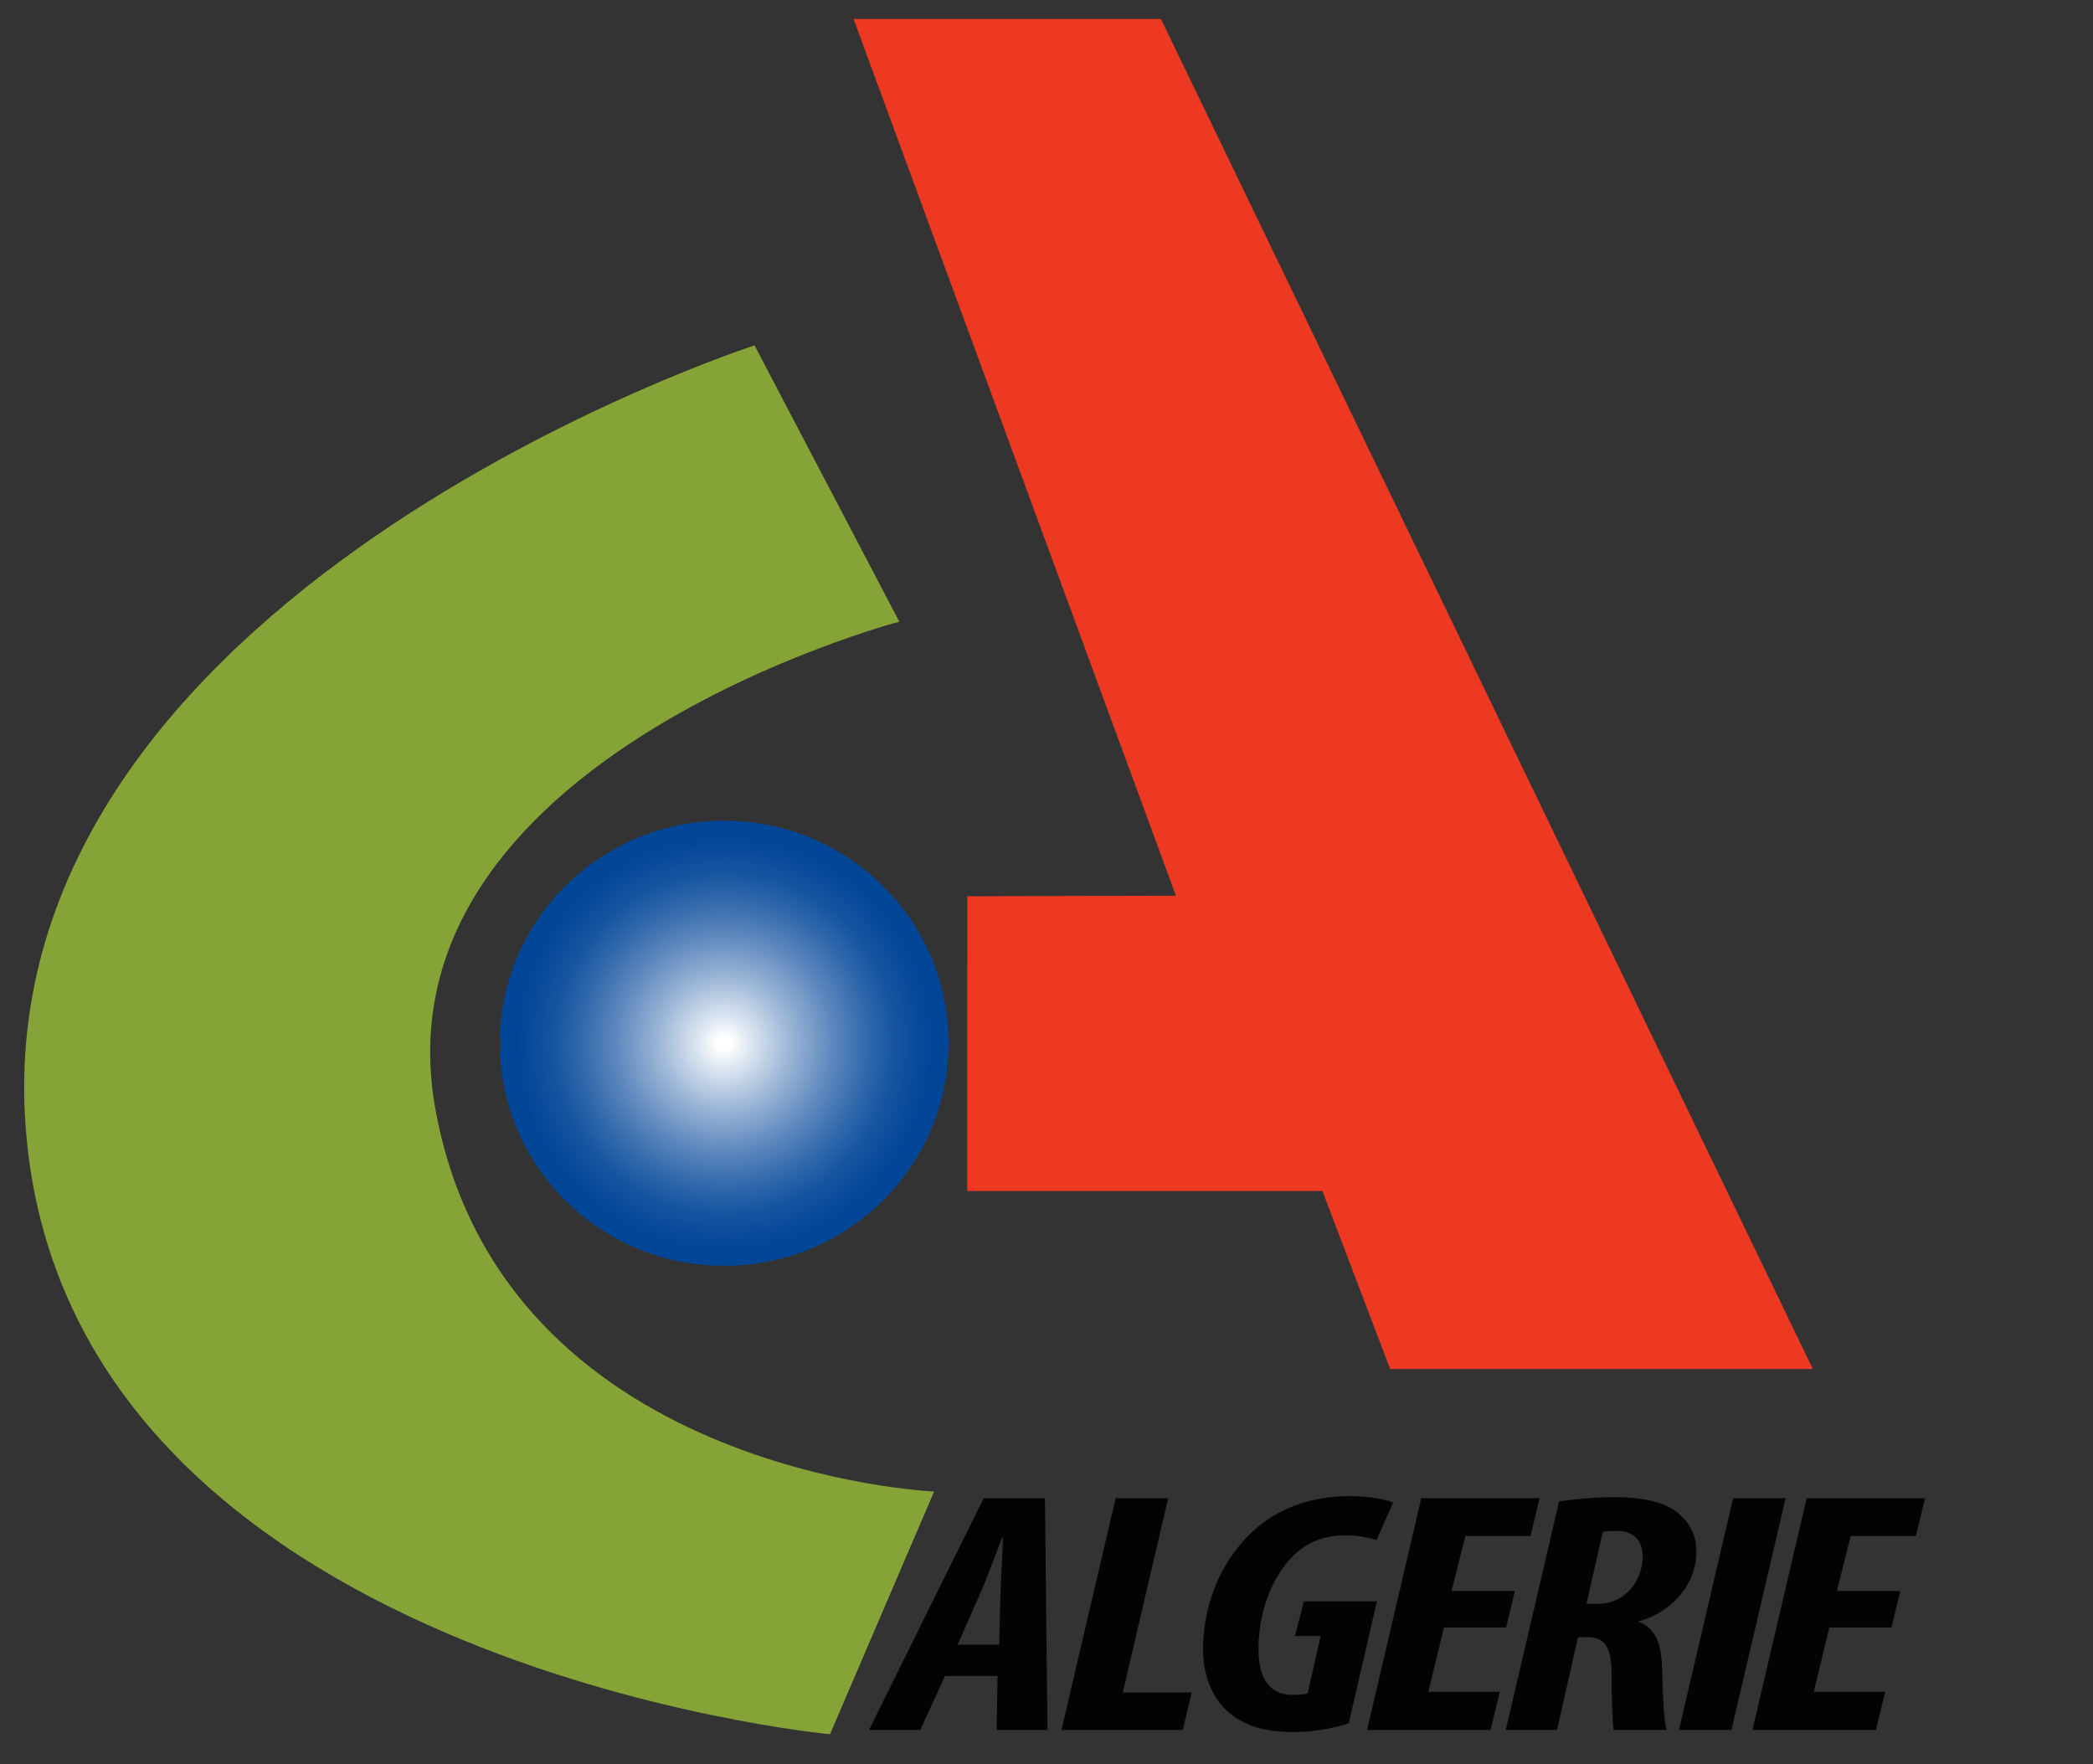
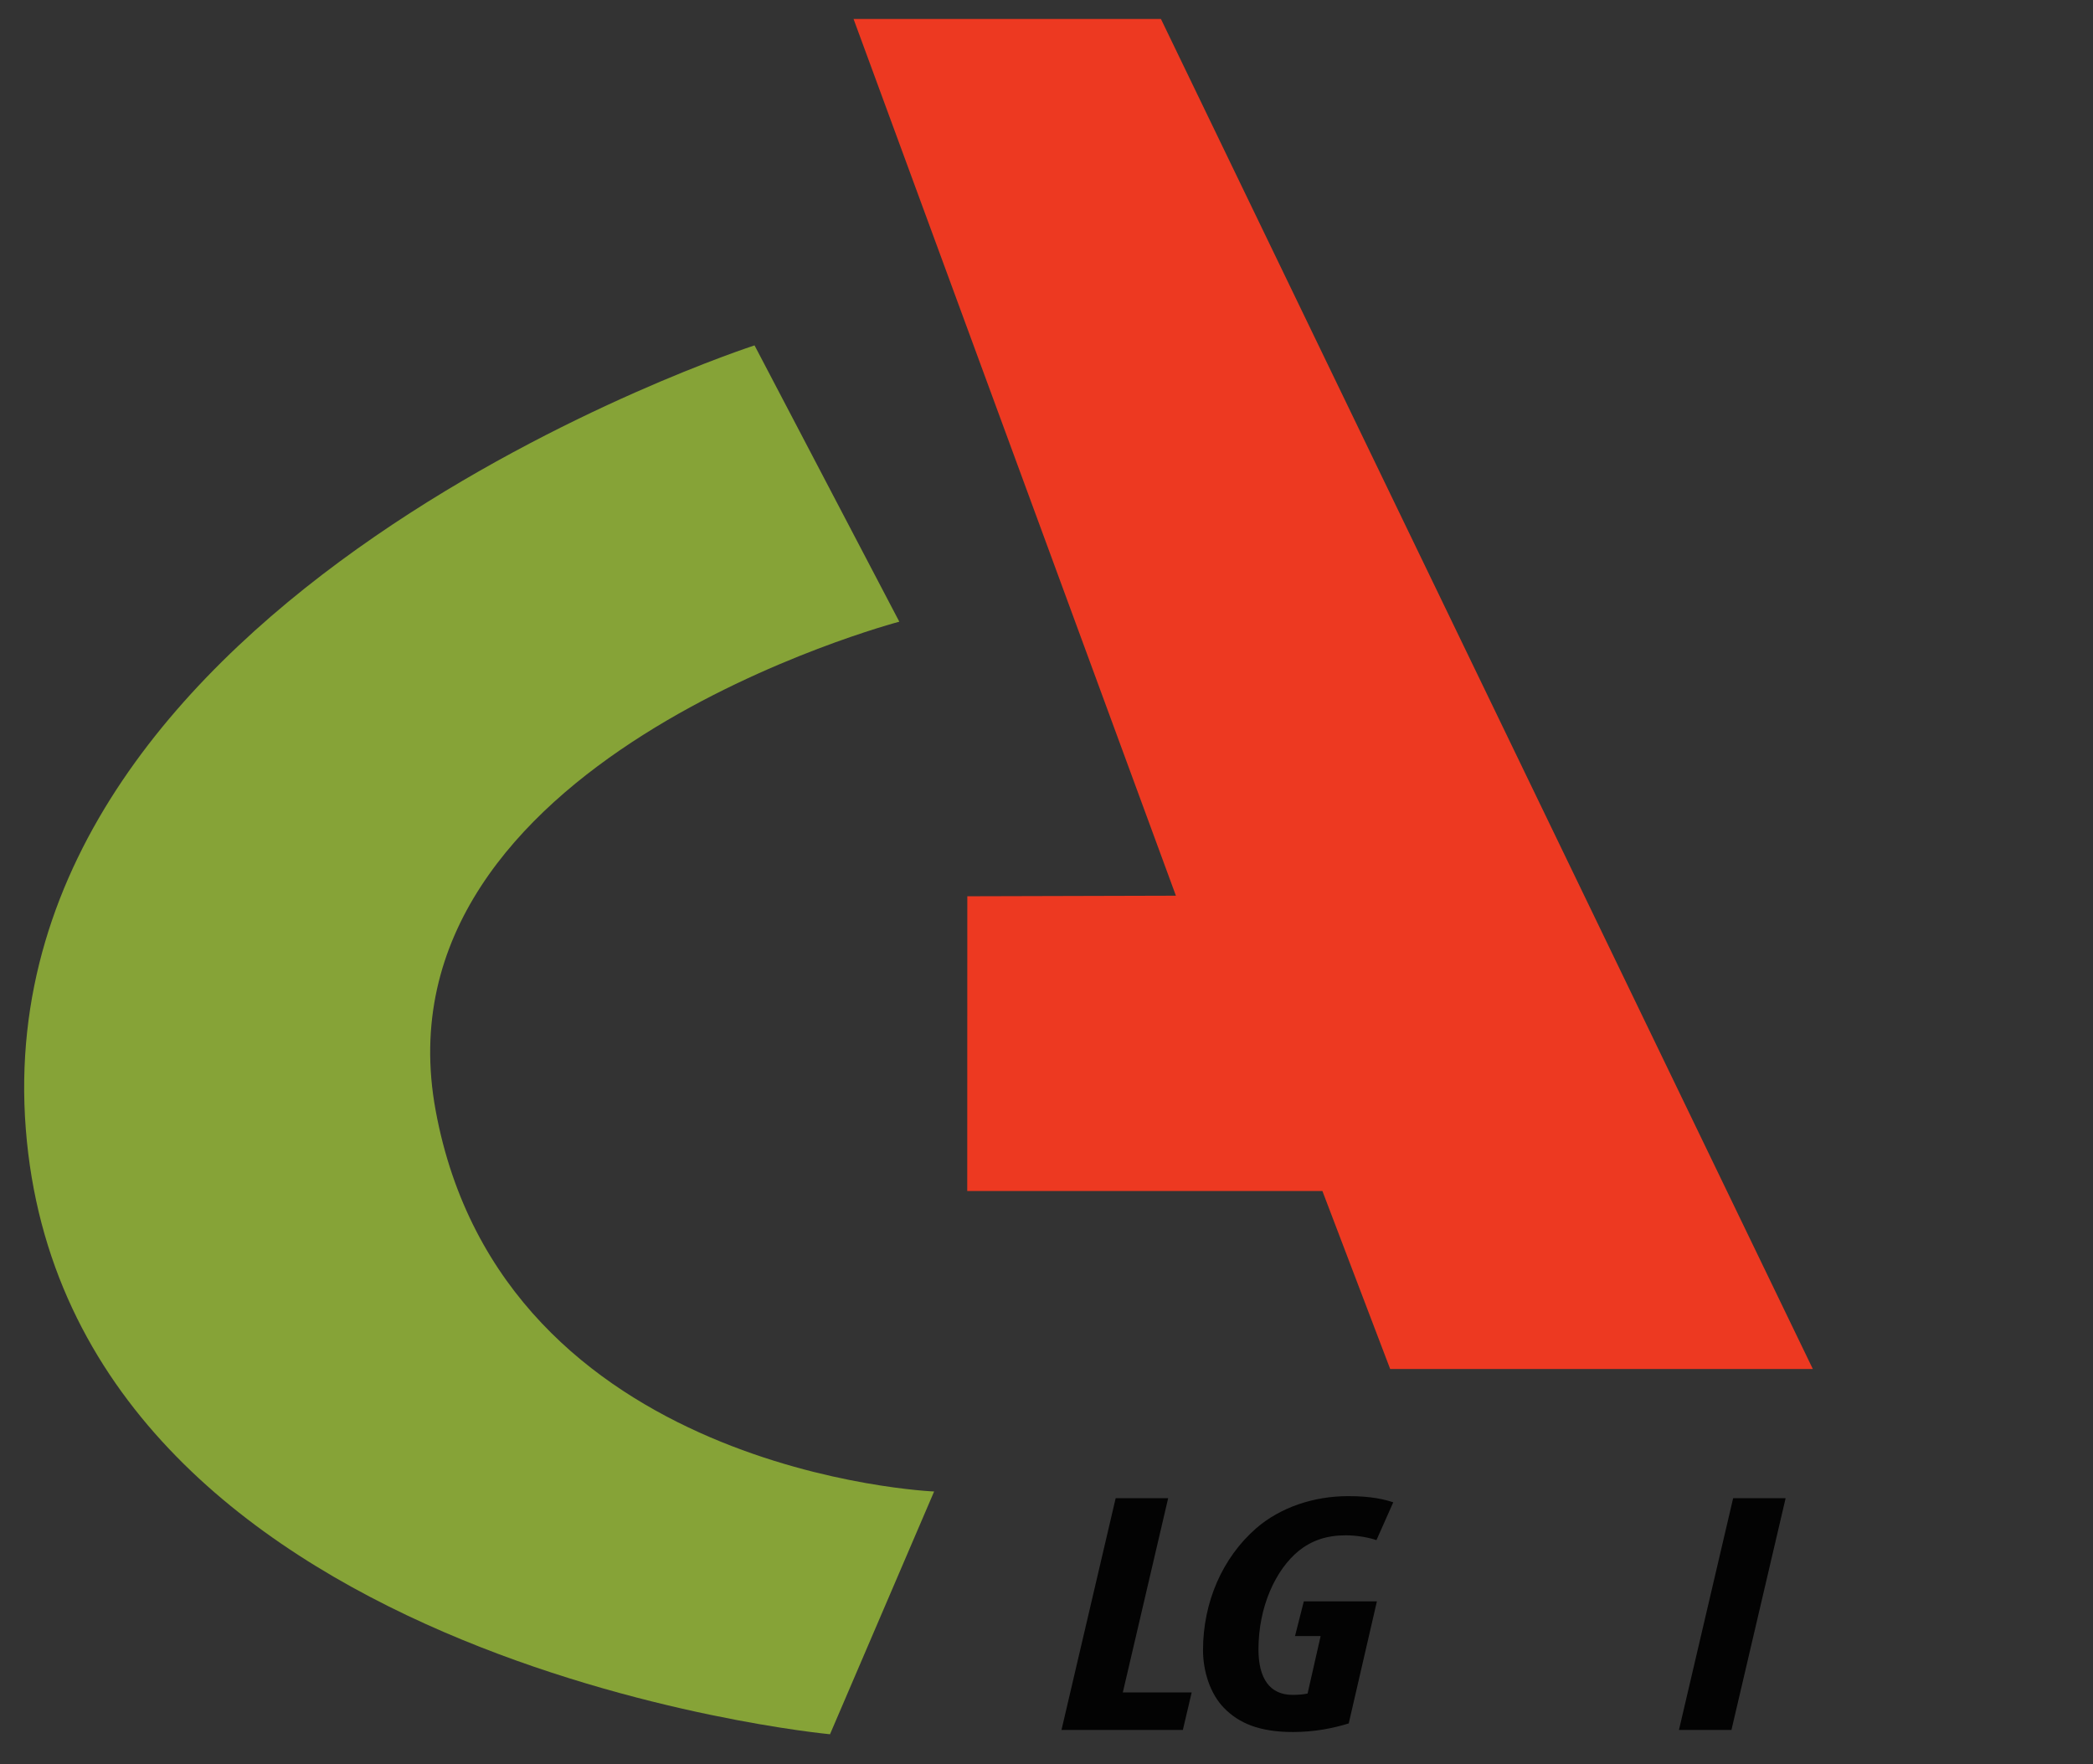
<svg xmlns="http://www.w3.org/2000/svg" xmlns:ns1="http://www.inkscape.org/namespaces/inkscape" xmlns:ns2="http://sodipodi.sourceforge.net/DTD/sodipodi-0.dtd" version="1.1" id="Calque_1" x="0px" y="0px" width="1515px" height="1277.08px" viewBox="0 0 1515 1277.08" enable-background="new 0 0 1515 1277.08" xml:space="preserve" ns1:version="0.48.4 r9939" ns2:docname="Logo Canal Algerie.svg">
  <rect x="0" y="0" width="1515" height="1277.08" fill="#333333" stroke="none" />
  <title id="title3023">Logo Canal Algerie</title>
  <defs id="defs44" />
  <ns2:namedview pagecolor="#ffffff" bordercolor="#666666" borderopacity="1" objecttolerance="10" gridtolerance="10" guidetolerance="10" ns1:pageopacity="0" ns1:pageshadow="2" ns1:window-width="640" ns1:window-height="480" id="namedview42" showgrid="false" ns1:zoom="0.18479657" ns1:cx="757.5" ns1:cy="638.53998" ns1:window-x="0" ns1:window-y="0" ns1:window-maximized="0" ns1:current-layer="Calque_1" />
  <polygon fill="#ED3921" points="617.84,13.75 840.34,13.75 1312.209,990.94 1006.27,990.94 957.21,862.09 700.13,862.09   700.18,648.75 851.17,648.34 " id="polygon3" />
  <radialGradient id="SVGID_1_" cx="524.19" cy="755.16" r="161.746" gradientUnits="userSpaceOnUse">
    <stop offset="0.03" style="stop-color:#FFFFFF" id="stop6" />
    <stop offset="0.1" style="stop-color:#E3EBF4" id="stop8" />
    <stop offset="0.306" style="stop-color:#98B3D5" id="stop10" />
    <stop offset="0.49" style="stop-color:#5C87BD" id="stop12" />
    <stop offset="0.645" style="stop-color:#3068AB" id="stop14" />
    <stop offset="0.766" style="stop-color:#1654A0" id="stop16" />
    <stop offset="0.837" style="stop-color:#0C4D9C" id="stop18" />
    <stop offset="0.916" style="stop-color:#024698" id="stop20" />
  </radialGradient>
-   <ellipse fill="url(#SVGID_1_)" cx="524.19" cy="755.16" rx="162.4" ry="161.09" id="ellipse22" />
  <path fill="#86A337" d="M546.17,250l104.79,200c0,0-382.29,100.41-335.631,353.75c48.44,262.97,360.83,275.84,360.83,275.84  l-75.37,175.72c0,0-552.129-51.579-582.129-438.229C-11.35,430.14,546.17,250,546.17,250z" id="path24" />
  <g id="g26">
-     <path fill="#030303" d="M684.049,1213.125l-17.934,39.072H629.03l82.986-167.746h44.371l1.823,167.746h-36.771l0.607-39.072   H684.049z M723.262,1190.472l0.912-37.087c0.304-10.203,1.52-27.877,1.824-40.563h-0.607   c-4.865,12.695-11.552,31.107-15.808,40.318l-16.415,37.342h30.094V1190.472z" id="path28" />
    <path fill="#030303" d="M807.566,1084.451h37.997l-32.83,140.614h49.853l-6.384,27.123h-87.85L807.566,1084.451z" id="path30" />
    <path fill="#030303" d="M976.273,1247.464c-11.247,3.486-24.632,6.226-40.43,6.226c-24.318,0-39.212-6.462-49.852-17.42   c-10.031-10.202-15.198-26.63-15.198-41.82c0-34.594,13.982-66.939,38.614-88.346c17.316-14.944,41.331-23.153,66.551-23.153   c17.033,0,26.446,2.484,32.535,4.478l-12.159,27.377c-4.854-1.738-13.688-3.486-22.189-3.486c-13.973,0-24.623,3.74-34.036,11.204   c-16.719,13.688-29.182,40.318-29.182,71.436c0,20.905,8.208,32.847,24.622,32.847c4.256,0,7.6-0.246,10.944-0.992l9.433-41.557   h-18.542l6.373-25.146h52.902L976.273,1247.464z" id="path32" />
-     <path fill="#030303" d="M1090.162,1178.031h-44.988l-11.247,46.534h51.676l-6.678,27.623h-89.358l39.202-167.746h85.722   l-6.688,27.377h-47.105l-10.032,39.817h45.891L1090.162,1178.031z" id="path34" />
-     <path fill="#030303" d="M1128.565,1086.682c12.768-1.738,27.054-2.985,40.732-2.985c17.631,0,34.654,2.74,45.293,11.449   c8.511,6.981,13.364,16.683,13.364,27.632c0,24.637-18.238,44.296-41.635,50.767v0.501c11.237,4.241,16.111,13.943,16.719,32.601   c0.608,18.676,1.207,39.326,3.344,45.552h-38.301c-0.922-4.733-1.52-21.652-1.52-40.064c0-20.414-5.167-27.121-17.935-27.121   h-6.384l-15.199,67.194h-37.084L1128.565,1086.682z M1148.323,1160.848h8.816c19.15,0,31.907-16.674,31.907-34.34   c0-8.955-4.55-18.411-18.836-18.411c-3.962,0-7.6,0.245-10.032,0.746L1148.323,1160.848z" id="path36" />
    <path fill="#030303" d="M1292.509,1084.451l-39.212,167.746H1215.3l39.223-167.746H1292.509z" id="path38" />
-     <path fill="#030303" d="M1369.112,1178.031h-44.989l-11.236,46.534h51.676l-6.687,27.623h-89.359l39.213-167.746h85.711   l-6.688,27.377h-47.106l-10.021,39.817h45.892L1369.112,1178.031z" id="path40" />
  </g>
</svg>